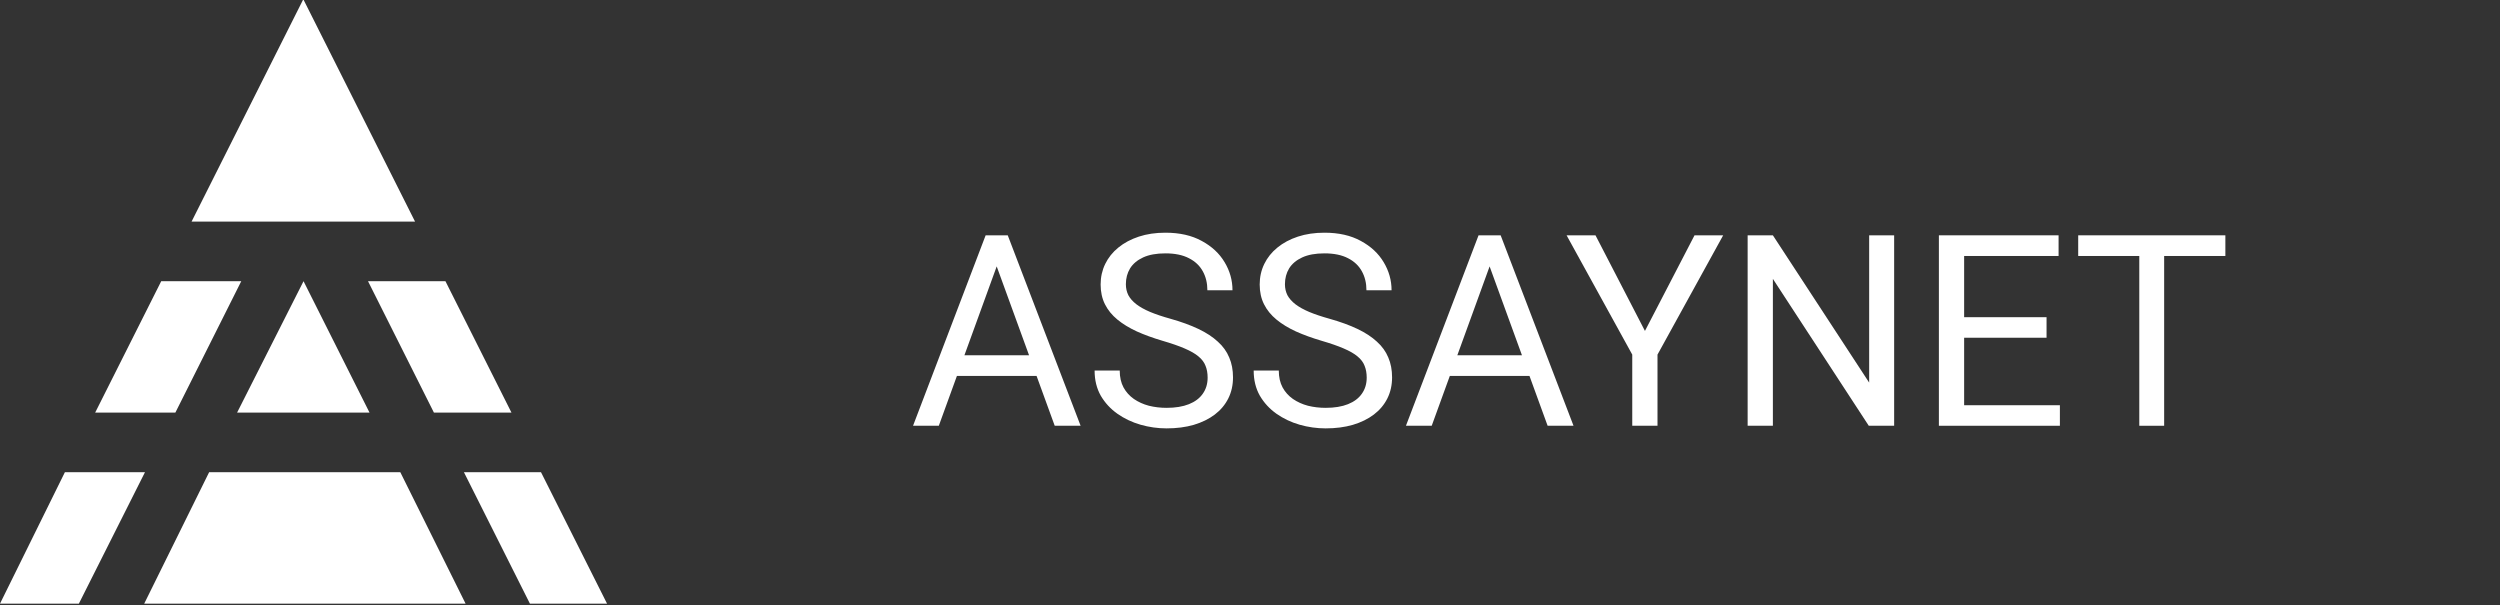
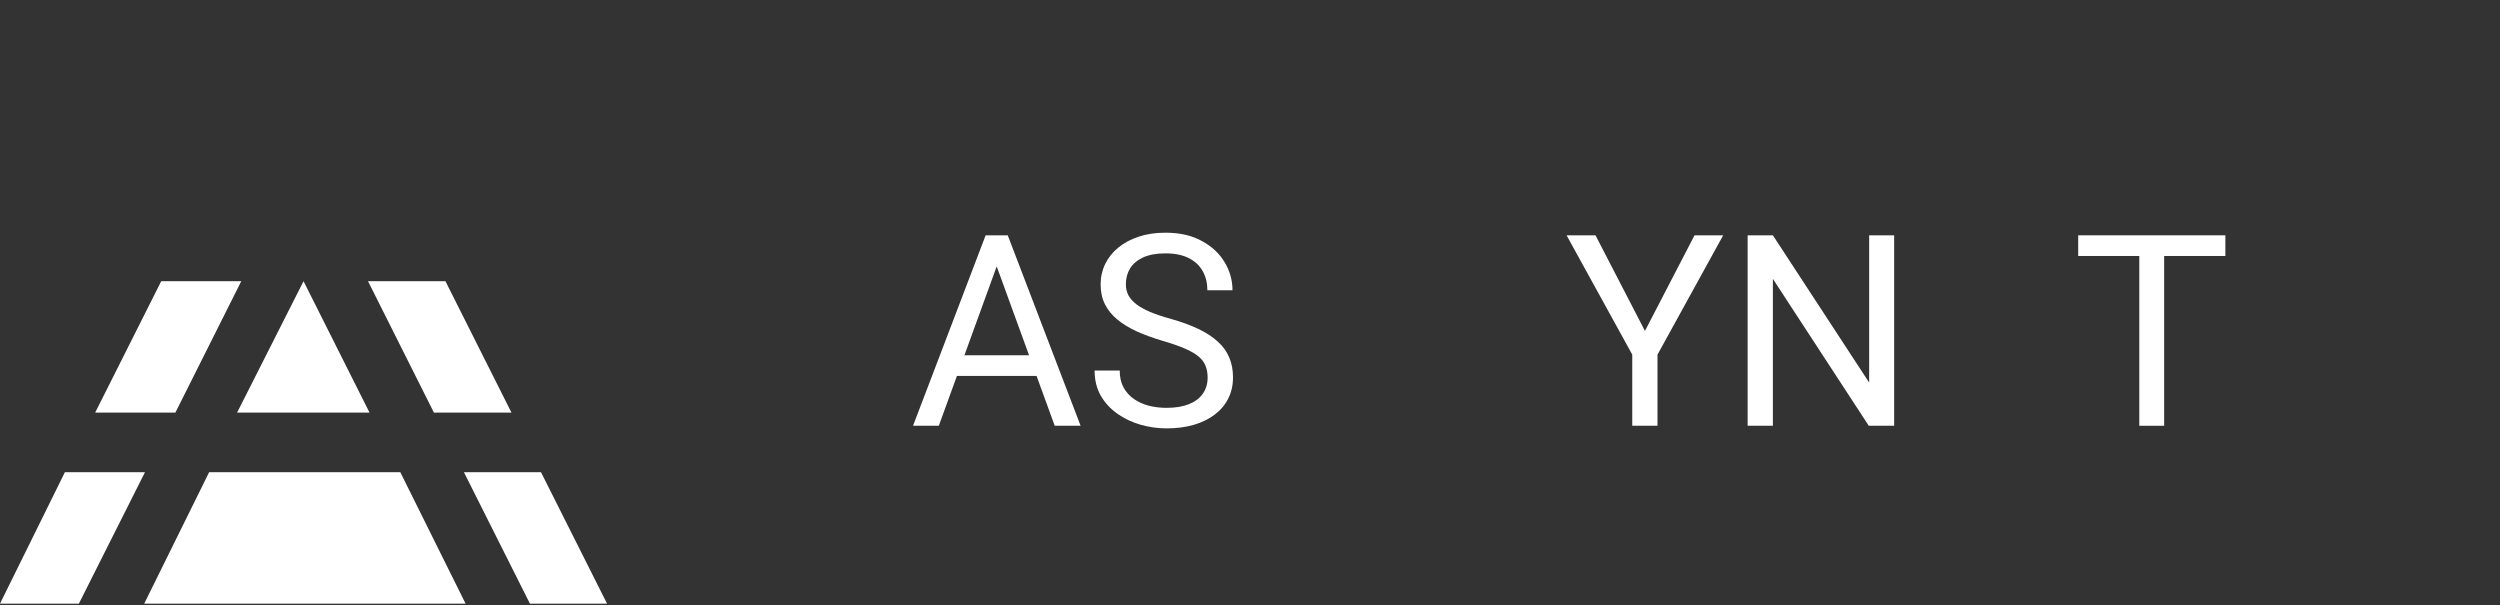
<svg xmlns="http://www.w3.org/2000/svg" width="3309" height="801" viewBox="0 0 3309 801" fill="none">
  <rect x="0" y="0" width="3309" height="801" fill="#333333" stroke="none" />
  <g clip-path="url(#clip0_26_69)">
    <path d="M1326.06 333.796L1242.61 563.537H1208.5L1304.59 311.463H1326.58L1326.06 333.796ZM1396.02 563.537L1312.39 333.796L1311.87 311.463H1333.86L1430.3 563.537H1396.02ZM1391.69 470.221V497.576H1250.05V470.221H1391.69Z" fill="white" />
    <path d="M1598.42 499.826C1598.42 493.94 1597.5 488.746 1595.65 484.245C1593.92 479.628 1590.8 475.473 1586.3 471.779C1581.92 468.086 1575.8 464.566 1567.95 461.219C1560.22 457.871 1550.4 454.467 1538.51 451.004C1526.05 447.311 1514.79 443.213 1504.75 438.712C1494.71 434.095 1486.11 428.844 1478.95 422.957C1471.8 417.071 1466.31 410.319 1462.5 402.701C1458.69 395.084 1456.79 386.369 1456.79 376.559C1456.79 366.748 1458.81 357.688 1462.85 349.378C1466.89 341.068 1472.66 333.854 1480.16 327.737C1487.78 321.504 1496.84 316.656 1507.35 313.194C1517.85 309.731 1529.57 308 1542.5 308C1561.43 308 1577.47 311.636 1590.63 318.907C1603.91 326.063 1614.01 335.47 1620.93 347.127C1627.86 358.669 1631.32 371.019 1631.32 384.176H1598.08C1598.08 374.712 1596.06 366.344 1592.02 359.073C1587.98 351.686 1581.86 345.915 1573.66 341.76C1565.47 337.49 1555.08 335.354 1542.5 335.354C1530.61 335.354 1520.8 337.143 1513.06 340.721C1505.33 344.299 1499.56 349.147 1495.75 355.264C1492.05 361.381 1490.21 368.364 1490.21 376.213C1490.21 381.522 1491.3 386.369 1493.5 390.755C1495.8 395.026 1499.33 399.008 1504.06 402.701C1508.91 406.395 1515.02 409.799 1522.41 412.916C1529.91 416.032 1538.86 419.033 1549.25 421.918C1563.56 425.958 1575.91 430.459 1586.3 435.422C1596.69 440.385 1605.23 445.983 1611.93 452.216C1618.74 458.333 1623.76 465.316 1626.99 473.164C1630.34 480.898 1632.01 489.669 1632.01 499.48C1632.01 509.752 1629.94 519.043 1625.78 527.354C1621.62 535.664 1615.68 542.762 1607.95 548.648C1600.21 554.535 1590.92 559.094 1580.07 562.326C1569.33 565.442 1557.33 567 1544.05 567C1532.4 567 1520.91 565.384 1509.6 562.152C1498.4 558.921 1488.19 554.073 1478.95 547.61C1469.83 541.146 1462.5 533.182 1456.96 523.718C1451.54 514.138 1448.82 503.058 1448.82 490.477H1482.07C1482.07 499.134 1483.74 506.578 1487.09 512.811C1490.44 518.928 1495 524.006 1500.77 528.046C1506.66 532.086 1513.29 535.087 1520.68 537.049C1528.18 538.896 1535.97 539.819 1544.05 539.819C1555.71 539.819 1565.58 538.203 1573.66 534.971C1581.74 531.74 1587.86 527.123 1592.02 521.121C1596.29 515.119 1598.42 508.021 1598.42 499.826Z" fill="white" />
-     <path d="M1808.97 499.826C1808.97 493.94 1808.04 488.746 1806.2 484.245C1804.47 479.628 1801.35 475.473 1796.85 471.779C1792.46 468.086 1786.34 464.566 1778.49 461.219C1770.76 457.871 1760.95 454.467 1749.06 451.004C1736.59 447.311 1725.34 443.213 1715.3 438.712C1705.25 434.095 1696.65 428.844 1689.5 422.957C1682.34 417.071 1676.86 410.319 1673.05 402.701C1669.24 395.084 1667.33 386.369 1667.33 376.559C1667.33 366.748 1669.35 357.688 1673.39 349.378C1677.43 341.068 1683.21 333.854 1690.71 327.737C1698.33 321.504 1707.39 316.656 1717.89 313.194C1728.4 309.731 1740.11 308 1753.04 308C1771.97 308 1788.02 311.636 1801.18 318.907C1814.45 326.063 1824.55 335.47 1831.48 347.127C1838.4 358.669 1841.87 371.019 1841.87 384.176H1808.62C1808.62 374.712 1806.6 366.344 1802.56 359.073C1798.52 351.686 1792.4 345.915 1784.21 341.76C1776.01 337.49 1765.62 335.354 1753.04 335.354C1741.15 335.354 1731.34 337.143 1723.61 340.721C1715.87 344.299 1710.1 349.147 1706.29 355.264C1702.6 361.381 1700.75 368.364 1700.75 376.213C1700.75 381.522 1701.85 386.369 1704.04 390.755C1706.35 395.026 1709.87 399.008 1714.6 402.701C1719.45 406.395 1725.57 409.799 1732.96 412.916C1740.46 416.032 1749.41 419.033 1759.79 421.918C1774.11 425.958 1786.46 430.459 1796.85 435.422C1807.24 440.385 1815.78 445.983 1822.47 452.216C1829.28 458.333 1834.31 465.316 1837.54 473.164C1840.88 480.898 1842.56 489.669 1842.56 499.48C1842.56 509.752 1840.48 519.043 1836.33 527.354C1832.17 535.664 1826.22 542.762 1818.49 548.648C1810.76 554.535 1801.47 559.094 1790.61 562.326C1779.88 565.442 1767.87 567 1754.6 567C1742.94 567 1731.46 565.384 1720.14 562.152C1708.95 558.921 1698.73 554.073 1689.5 547.61C1680.38 541.146 1673.05 533.182 1667.51 523.718C1662.08 514.138 1659.37 503.058 1659.37 490.477H1692.61C1692.61 499.134 1694.29 506.578 1697.64 512.811C1700.98 518.928 1705.54 524.006 1711.31 528.046C1717.2 532.086 1723.84 535.087 1731.23 537.049C1738.73 538.896 1746.52 539.819 1754.6 539.819C1766.26 539.819 1776.13 538.203 1784.21 534.971C1792.29 531.74 1798.41 527.123 1802.56 521.121C1806.83 515.119 1808.97 508.021 1808.97 499.826Z" fill="white" />
-     <path d="M1978.48 333.796L1895.02 563.537H1860.91L1957.01 311.463H1979L1978.48 333.796ZM2048.43 563.537L1964.8 333.796L1964.28 311.463H1986.27L2082.71 563.537H2048.43ZM2044.1 470.221V497.576H1902.47V470.221H2044.1Z" fill="white" />
    <path d="M2111.8 311.463L2177.25 438.019L2242.87 311.463H2280.79L2193.87 469.356V563.537H2160.45V469.356L2073.54 311.463H2111.8Z" fill="white" />
    <path d="M2507.09 311.463V563.537H2473.5L2346.59 369.114V563.537H2313.17V311.463H2346.59L2474.02 506.405V311.463H2507.09Z" fill="white" />
-     <path d="M2726.47 536.356V563.537H2592.97V536.356H2726.47ZM2599.73 311.463V563.537H2566.31V311.463H2599.73ZM2708.81 419.841V447.022H2592.97V419.841H2708.81ZM2724.74 311.463V338.817H2592.97V311.463H2724.74Z" fill="white" />
    <path d="M2864.47 311.463V563.537H2831.57V311.463H2864.47ZM2945.5 311.463V338.817H2750.71V311.463H2945.5Z" fill="white" />
-     <path d="M401.459 -1L549.359 293.311H253.566L401.459 -1Z" fill="white" />
    <path d="M401.757 372.198L489.122 546.155H313.797L401.757 372.198Z" fill="white" />
    <path d="M574.352 546.155L487.106 372.198H589.583L676.989 546.155H574.352Z" fill="white" />
    <path d="M701.411 799L614.068 625.043H716.09L803.5 799H701.411Z" fill="white" />
    <path d="M104.379 799L191.877 625.043H85.877L0.001 799H104.379Z" fill="white" />
    <path d="M616.254 799L529.864 625.043H276.793L190.868 799H616.254Z" fill="white" />
    <path d="M232.093 546.155L319.339 372.198H213.395L125.948 546.155H232.093Z" fill="white" />
  </g>
  <defs>
    <clipPath id="clip0_26_69">
      <rect width="3309" height="801" fill="white" />
    </clipPath>
  </defs>
</svg>